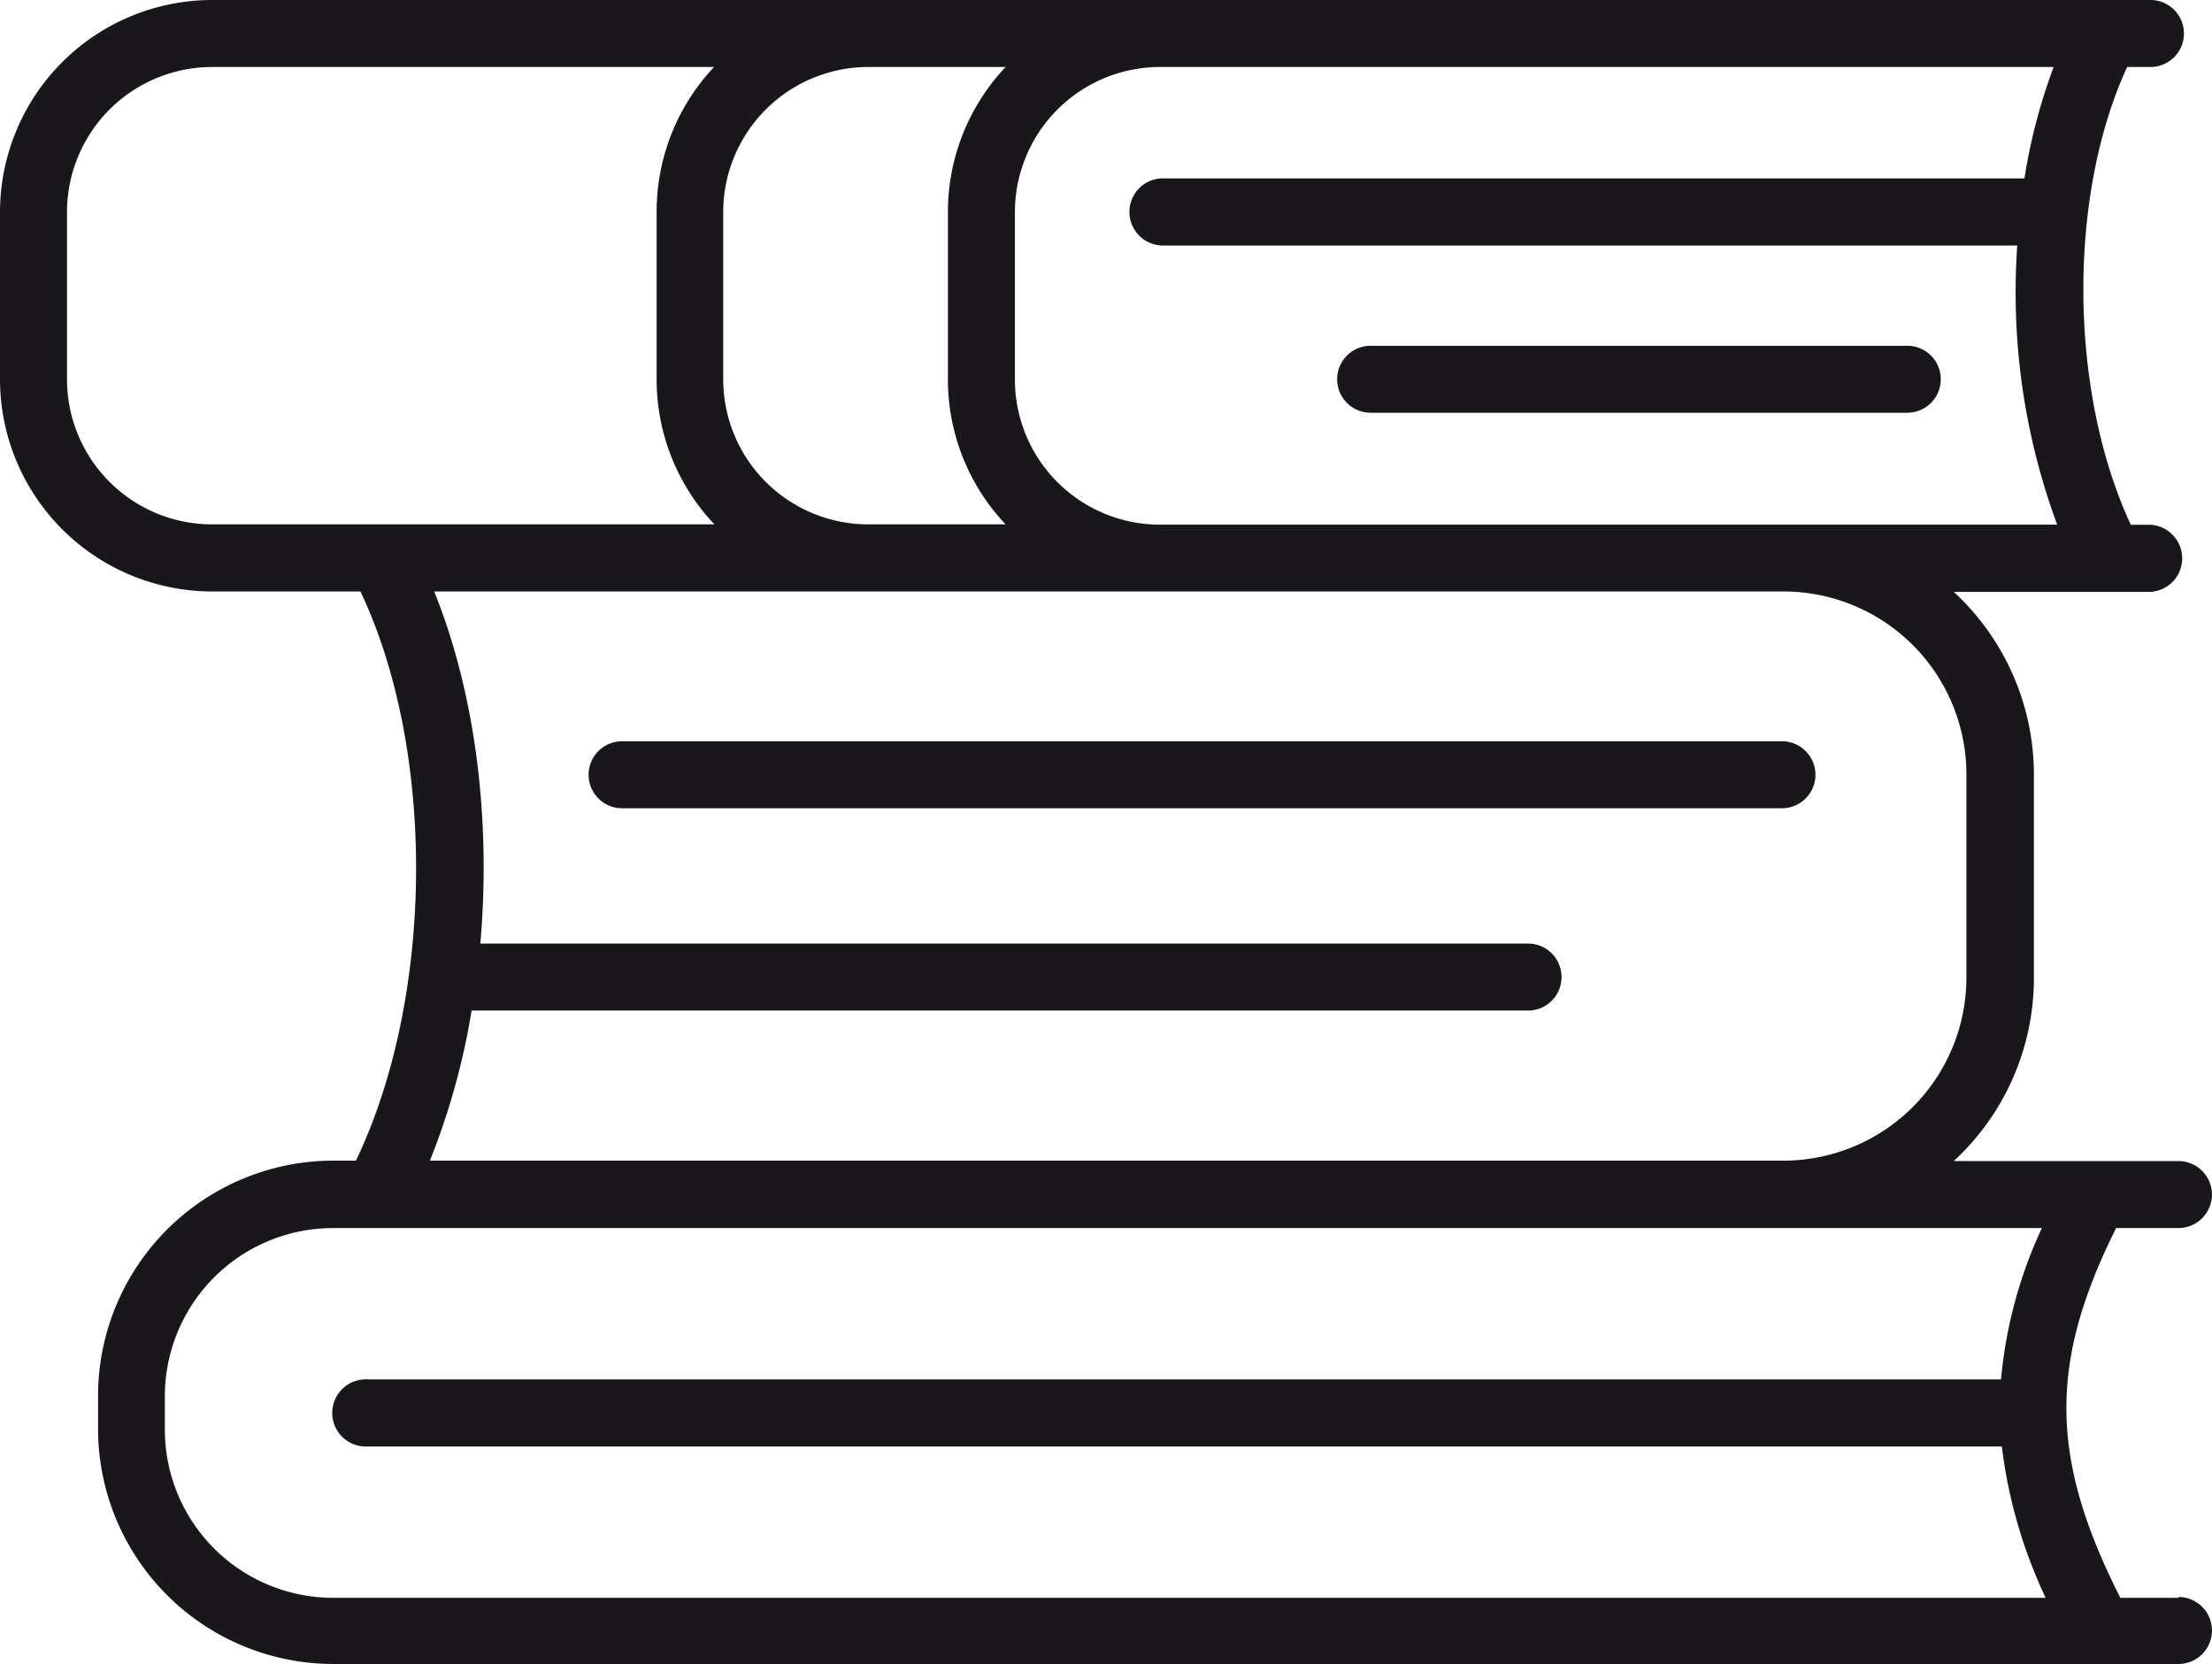
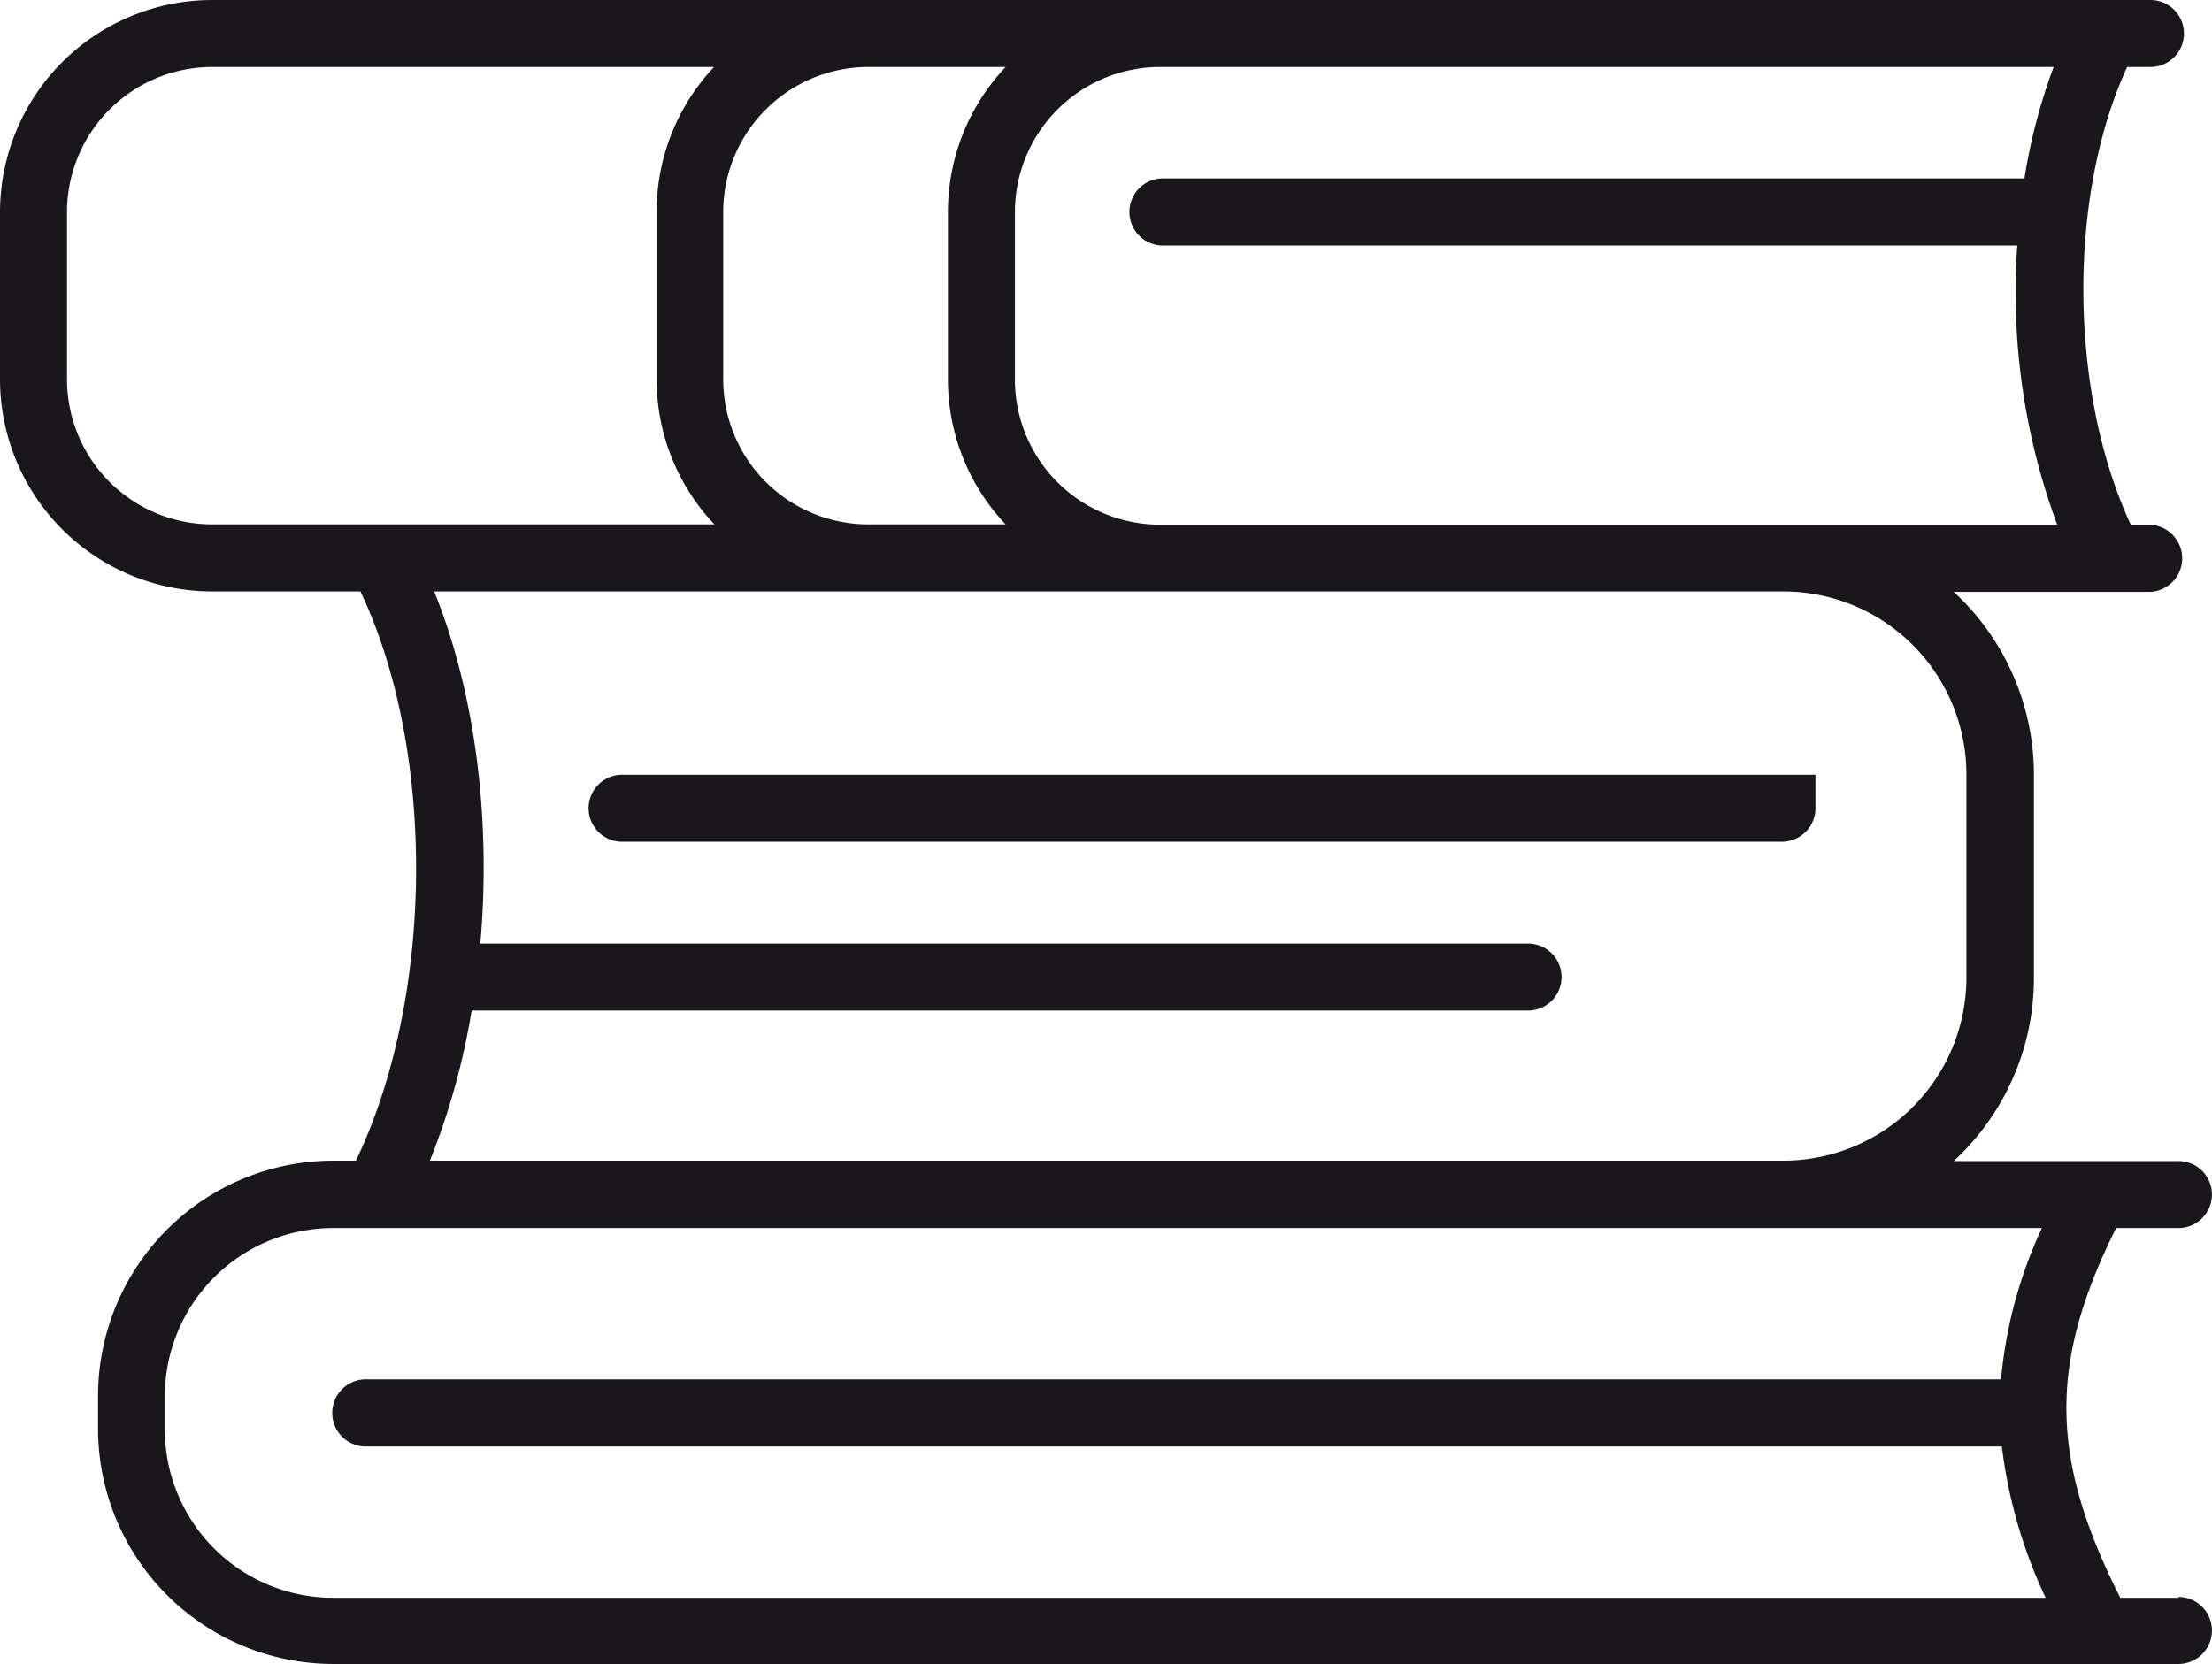
<svg xmlns="http://www.w3.org/2000/svg" preserveAspectRatio="xMidYMid meet" data-bbox="41.71 75.85 216.576 162.95" viewBox="41.71 75.85 216.576 162.95" data-type="color" role="presentation" aria-hidden="true" aria-label="">
  <g>
-     <path d="M219.46 151.72a3.28 3.28 0 0 0-3.28-3.28H102.62a3.28 3.28 0 0 0 0 6.56h113.56a3.28 3.28 0 0 0 3.28-3.28Z" fill="#19171b" data-color="1" />
-     <path d="M175.91 116.27h52.54a3.28 3.28 0 1 0 0-6.56h-52.54a3.28 3.28 0 1 0 0 6.56Z" fill="#19171b" data-color="1" />
+     <path d="M219.46 151.72H102.62a3.28 3.28 0 0 0 0 6.56h113.56a3.28 3.28 0 0 0 3.28-3.28Z" fill="#19171b" data-color="1" />
    <path d="M255 232.32h-5.69c-6.94-13.72-7-23-.41-36.21h6.1a3.28 3.28 0 1 0 0-6.56h-22a24.39 24.39 0 0 0 7.85-17.91v-19.92a24.37 24.37 0 0 0-7.85-17.91h19.26a3.29 3.29 0 0 0 0-6.57h-1.92c-6.06-13-6.21-32.16-.36-44.83h2.28a3.28 3.28 0 1 0 0-6.56H62.47a20.79 20.79 0 0 0-20.76 20.77V113a20.79 20.79 0 0 0 20.76 20.77H77c7.43 15.65 7.24 39.71-.44 55.74h-2.25a23.05 23.05 0 0 0-23 23v3.29a23.05 23.05 0 0 0 23 23H255a3.28 3.28 0 1 0 0-6.56Zm-15.09-139H155.4a3.29 3.29 0 0 0 0 6.57h83.82a65.55 65.55 0 0 0 3.91 27.34h-87.86A14.21 14.21 0 0 1 141.08 113V96.62a14.22 14.22 0 0 1 14.19-14.21h87.51a56.23 56.23 0 0 0-2.86 10.92ZM130.58 82.41h9.59a20.68 20.68 0 0 0-5.65 14.21V113a20.62 20.62 0 0 0 5.65 14.2h-13.45a14.21 14.21 0 0 1-14.2-14.2V96.62a14.22 14.22 0 0 1 14.2-14.21ZM48.27 113V96.62a14.22 14.22 0 0 1 14.2-14.21h49.15A20.69 20.69 0 0 0 106 96.62V113a20.63 20.63 0 0 0 5.66 14.2H62.47a14.21 14.21 0 0 1-14.2-14.2Zm39.61 61.81h103.44a3.28 3.28 0 1 0 0-6.56H88.74c1.05-12-.44-24.38-4.52-34.48h132.11a17.92 17.92 0 0 1 17.91 17.91v19.92a17.93 17.93 0 0 1-17.91 17.91H83.8a69.64 69.64 0 0 0 4.08-14.66Zm-13.57 57.51a16.48 16.48 0 0 1-16.46-16.46v-3.29a16.48 16.48 0 0 1 16.46-16.46h167.32a44.55 44.55 0 0 0-4 14.82H77.71a3.29 3.29 0 1 0 0 6.57h160a48.18 48.18 0 0 0 4.29 14.82Z" fill="#19171b" data-color="1" />
  </g>
</svg>